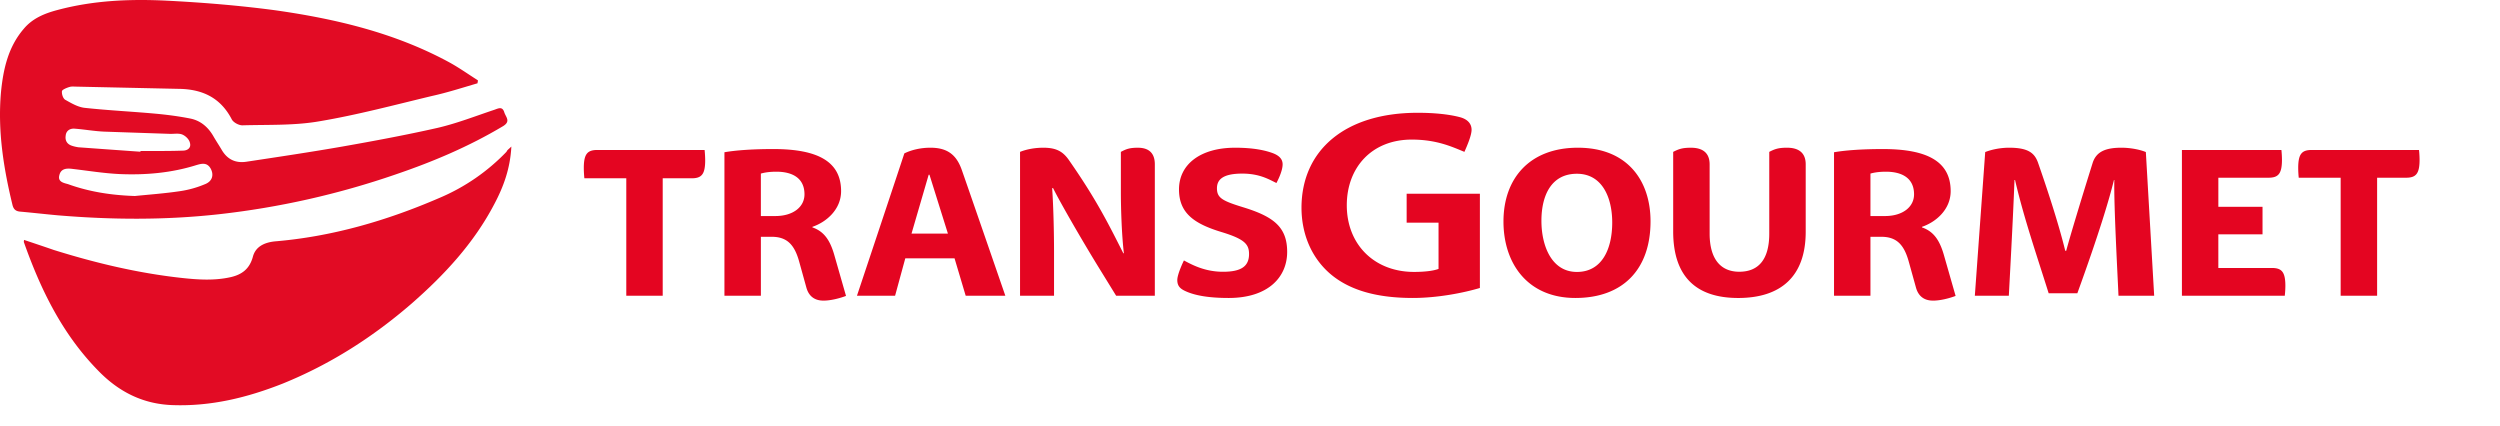
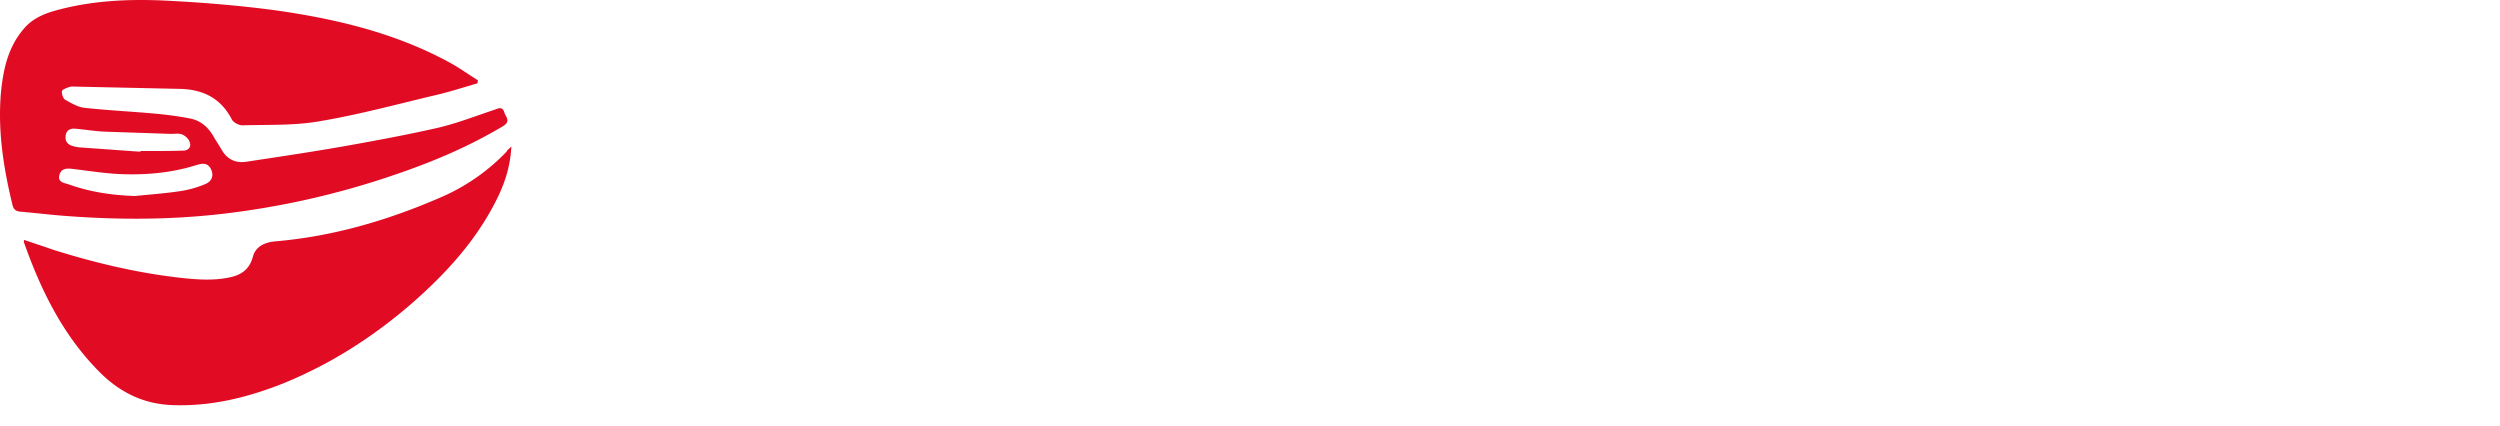
<svg xmlns="http://www.w3.org/2000/svg" viewBox="0 0 176 30">
-   <path fill="#E40521" d="M99.454 20.977c1.754 0 3.575-.358 4.73-.704V13.64h-5.156v2.035h2.245v3.256c-.385.146-1.024.212-1.726.212-2.792 0-4.733-1.928-4.733-4.691 0-2.658 1.756-4.625 4.572-4.625 1.742 0 2.805.492 3.708.864.214-.478.505-1.17.505-1.554 0-.413-.265-.745-.837-.892-.824-.213-1.86-.305-2.964-.305-5.09 0-8.159 2.617-8.173 6.67 0 1.887.719 3.537 2.007 4.653 1.343 1.155 3.256 1.713 5.822 1.713zm63.296-10.419c-.692 0-.956.267-.956 1.264 0 .279.024.57.038.69h2.95v8.306h2.567v-8.306h2.031c.692 0 .958-.265.958-1.262a7 7 0 0 0-.039-.692zM57.964 21.164c.758 0 1.595-.332 1.595-.332l-.837-2.924c-.32-1.09-.77-1.634-1.528-1.9v-.04c.983-.333 2.019-1.222 2.019-2.512 0-2.086-1.647-2.963-4.77-2.963-1.396 0-2.619.08-3.443.226v10.1h2.566V16.67h.757c1.076 0 1.608.545 1.941 1.754l.505 1.821c.159.572.543.918 1.195.918zm-3.389-5.954h-1.01v-2.99c.186-.052.52-.132 1.091-.132 1.116 0 1.98.438 1.98 1.594 0 .877-.785 1.528-2.06 1.528zm101.596 1.288h3.111v-1.94h-3.11v-2.046h3.522c.69 0 .956-.265.956-1.262a7 7 0 0 0-.039-.692h-7.004v10.26h7.242c.013-.12.041-.413.041-.692 0-.995-.266-1.261-.956-1.261h-3.763zm-114.113-5.94c-.692 0-.958.267-.958 1.264 0 .279.026.61.04.73h2.951v8.266h2.564v-8.266h2.033c.692 0 .957-.266.957-1.261 0-.281-.027-.613-.04-.733zm80.307 10.42c2.99 0 4.757-1.5 4.757-4.665v-4.744c0-.903-.61-1.17-1.316-1.17-.61 0-.863.094-1.25.293v5.755c0 1.82-.757 2.684-2.112 2.684-1.316 0-2.086-.903-2.086-2.684V11.57c0-.903-.612-1.17-1.316-1.17-.61 0-.863.094-1.25.293v5.594c0 3.256 1.687 4.691 4.573 4.691m21.116-9.514c-.24-.68-.677-1.065-2.035-1.065-.596 0-1.22.12-1.687.306l-.73 10.113h2.393c.279-5.183.344-6.75.399-8.146h.038c.625 2.684 1.516 5.263 2.367 7.973h2.02c1.527-4.212 2.231-6.564 2.577-7.973h.026c-.04 1.754.226 6.606.293 8.146h2.512l-.586-10.113c-.438-.186-1.128-.306-1.714-.306-1.13 0-1.78.28-2.033 1.077-.824 2.631-1.622 5.275-1.86 6.18h-.067c-.505-2.074-1.408-4.745-1.913-6.192m-32.573 9.513c3.35 0 5.29-2.019 5.29-5.395 0-2.83-1.594-5.183-5.117-5.183-3.362 0-5.236 2.127-5.236 5.196 0 2.924 1.675 5.382 5.063 5.382m.106-1.833c-1.78 0-2.497-1.834-2.497-3.602 0-1.78.692-3.31 2.497-3.31 1.809 0 2.487 1.716 2.487 3.43 0 1.847-.706 3.482-2.487 3.482M67.2 18.187l.784 2.631h2.791s-2.844-8.24-3.083-8.903c-.386-1.064-1.05-1.516-2.191-1.516-.64 0-1.29.133-1.836.4-.266.823-3.335 10.02-3.335 10.02h2.684l.718-2.632zm-3.03-1.74 1.209-4.147h.055l1.3 4.147zm11.058-5.211c-.426-.597-.904-.837-1.78-.837-.587 0-1.17.106-1.637.293v10.126h2.393v-3.097c0-1.315-.04-3.11-.132-4.477h.065c.505 1.022 2.074 3.734 3.177 5.527l1.261 2.047H81.3V11.57c0-.903-.545-1.17-1.196-1.17-.585 0-.823.094-1.195.293v2.857c0 1.05.053 2.925.212 4.278h-.041c-.983-1.94-1.86-3.746-3.852-6.591zm11.27 9.741c2.79 0 4.118-1.475 4.118-3.242 0-1.741-.944-2.472-3.03-3.123-1.514-.464-1.913-.664-1.913-1.356 0-.61.411-1.035 1.78-1.035 1.222 0 1.887.41 2.406.663 0 0 .437-.783.437-1.315 0-.345-.211-.612-.716-.797-.519-.186-1.316-.373-2.631-.373-2.42 0-3.948 1.156-3.948 2.937 0 1.675 1.077 2.42 3.004 3.003 1.621.493 1.927.863 1.927 1.543 0 .863-.546 1.25-1.834 1.25-1.196 0-2.073-.426-2.75-.798 0 0-.467.944-.467 1.381 0 .466.253.651.704.837.613.252 1.516.425 2.912.425zm49.58.187c.76 0 1.596-.332 1.596-.332l-.837-2.924c-.32-1.09-.771-1.634-1.53-1.9v-.04c.985-.333 2.02-1.222 2.02-2.512 0-2.086-1.646-2.963-4.77-2.963-1.395 0-2.618.08-3.442.226v10.1h2.564V16.67h.759c1.076 0 1.607.545 1.94 1.754l.506 1.821c.158.572.543.918 1.194.918zm-3.388-5.954h-1.011v-2.99c.187-.052.519-.132 1.09-.132 1.117 0 1.98.438 1.98 1.594 0 .877-.783 1.528-2.059 1.528" />
  <path fill="#E20B24" d="M36 10.316c-.079 1.545-.55 2.828-1.205 4.06-1.44 2.75-3.51 4.975-5.814 6.992-2.724 2.357-5.71 4.27-9.062 5.631-2.514.995-5.081 1.624-7.805 1.519-2.095-.079-3.797-.969-5.212-2.436-2.514-2.566-4.033-5.683-5.212-9.01-.026-.052 0-.104 0-.183.707.236 1.415.472 2.096.708 2.933.916 5.892 1.623 8.957 1.964 1.178.13 2.357.21 3.51-.053.785-.183 1.309-.576 1.545-1.414.183-.733.811-1.021 1.545-1.1 4.06-.34 7.91-1.467 11.602-3.064a14.2 14.2 0 0 0 4.715-3.248c.052-.13.157-.183.34-.366M11.774.049c2.54.13 5.107.34 7.647.68 4.217.603 8.329 1.572 12.127 3.615.733.393 1.388.864 2.095 1.31 0 .104-.026.157-.026.21-1.074.313-2.122.654-3.196.89-2.619.628-5.264 1.335-7.91 1.78-1.78.315-3.613.236-5.447.289-.262 0-.655-.21-.76-.446-.785-1.492-2.042-2.095-3.692-2.121l-7.229-.157c-.157 0-.34-.026-.497.026-.184.052-.498.183-.524.288-.026.21.078.55.262.629.419.235.864.497 1.335.55 1.677.183 3.379.262 5.081.419.812.078 1.598.183 2.384.34.733.157 1.257.629 1.624 1.284.183.314.392.628.576.942.393.655.969.917 1.702.812 2.253-.34 4.531-.68 6.783-1.073 2.227-.393 4.48-.812 6.68-1.31 1.361-.314 2.697-.838 4.032-1.283.289-.105.55-.236.681.183.105.34.472.629-.078.97-2.41 1.44-4.95 2.513-7.57 3.404a57.8 57.8 0 0 1-12.44 2.802c-3.771.42-7.543.393-11.314.079-.89-.079-1.781-.184-2.672-.262-.314-.026-.471-.157-.55-.472C.25 11.835-.169 9.216.067 6.517.224 4.895.564 3.324 1.664 2.04 2.293 1.28 3.157.94 4.047.704 6.588.023 9.181-.082 11.774.049m2.043 11.576c-1.755.55-3.562.707-5.396.629-1.126-.053-2.226-.236-3.352-.367-.42-.052-.786 0-.89.445-.132.472.314.55.602.629 1.519.55 3.09.786 4.714.838 1.048-.105 2.122-.183 3.17-.34a7.2 7.2 0 0 0 1.78-.498c.524-.21.629-.681.367-1.126-.262-.42-.629-.315-.995-.21M4.624 9.556c-.053.34.104.602.445.707.157.053.288.079.445.105 1.44.105 2.907.21 4.374.314v-.052h.812c.733 0 1.44 0 2.174-.026.314 0 .602-.184.497-.55-.052-.236-.288-.472-.523-.577s-.55-.052-.839-.052l-4.635-.157c-.707-.026-1.415-.157-2.122-.21-.34-.026-.602.158-.628.498" />
</svg>